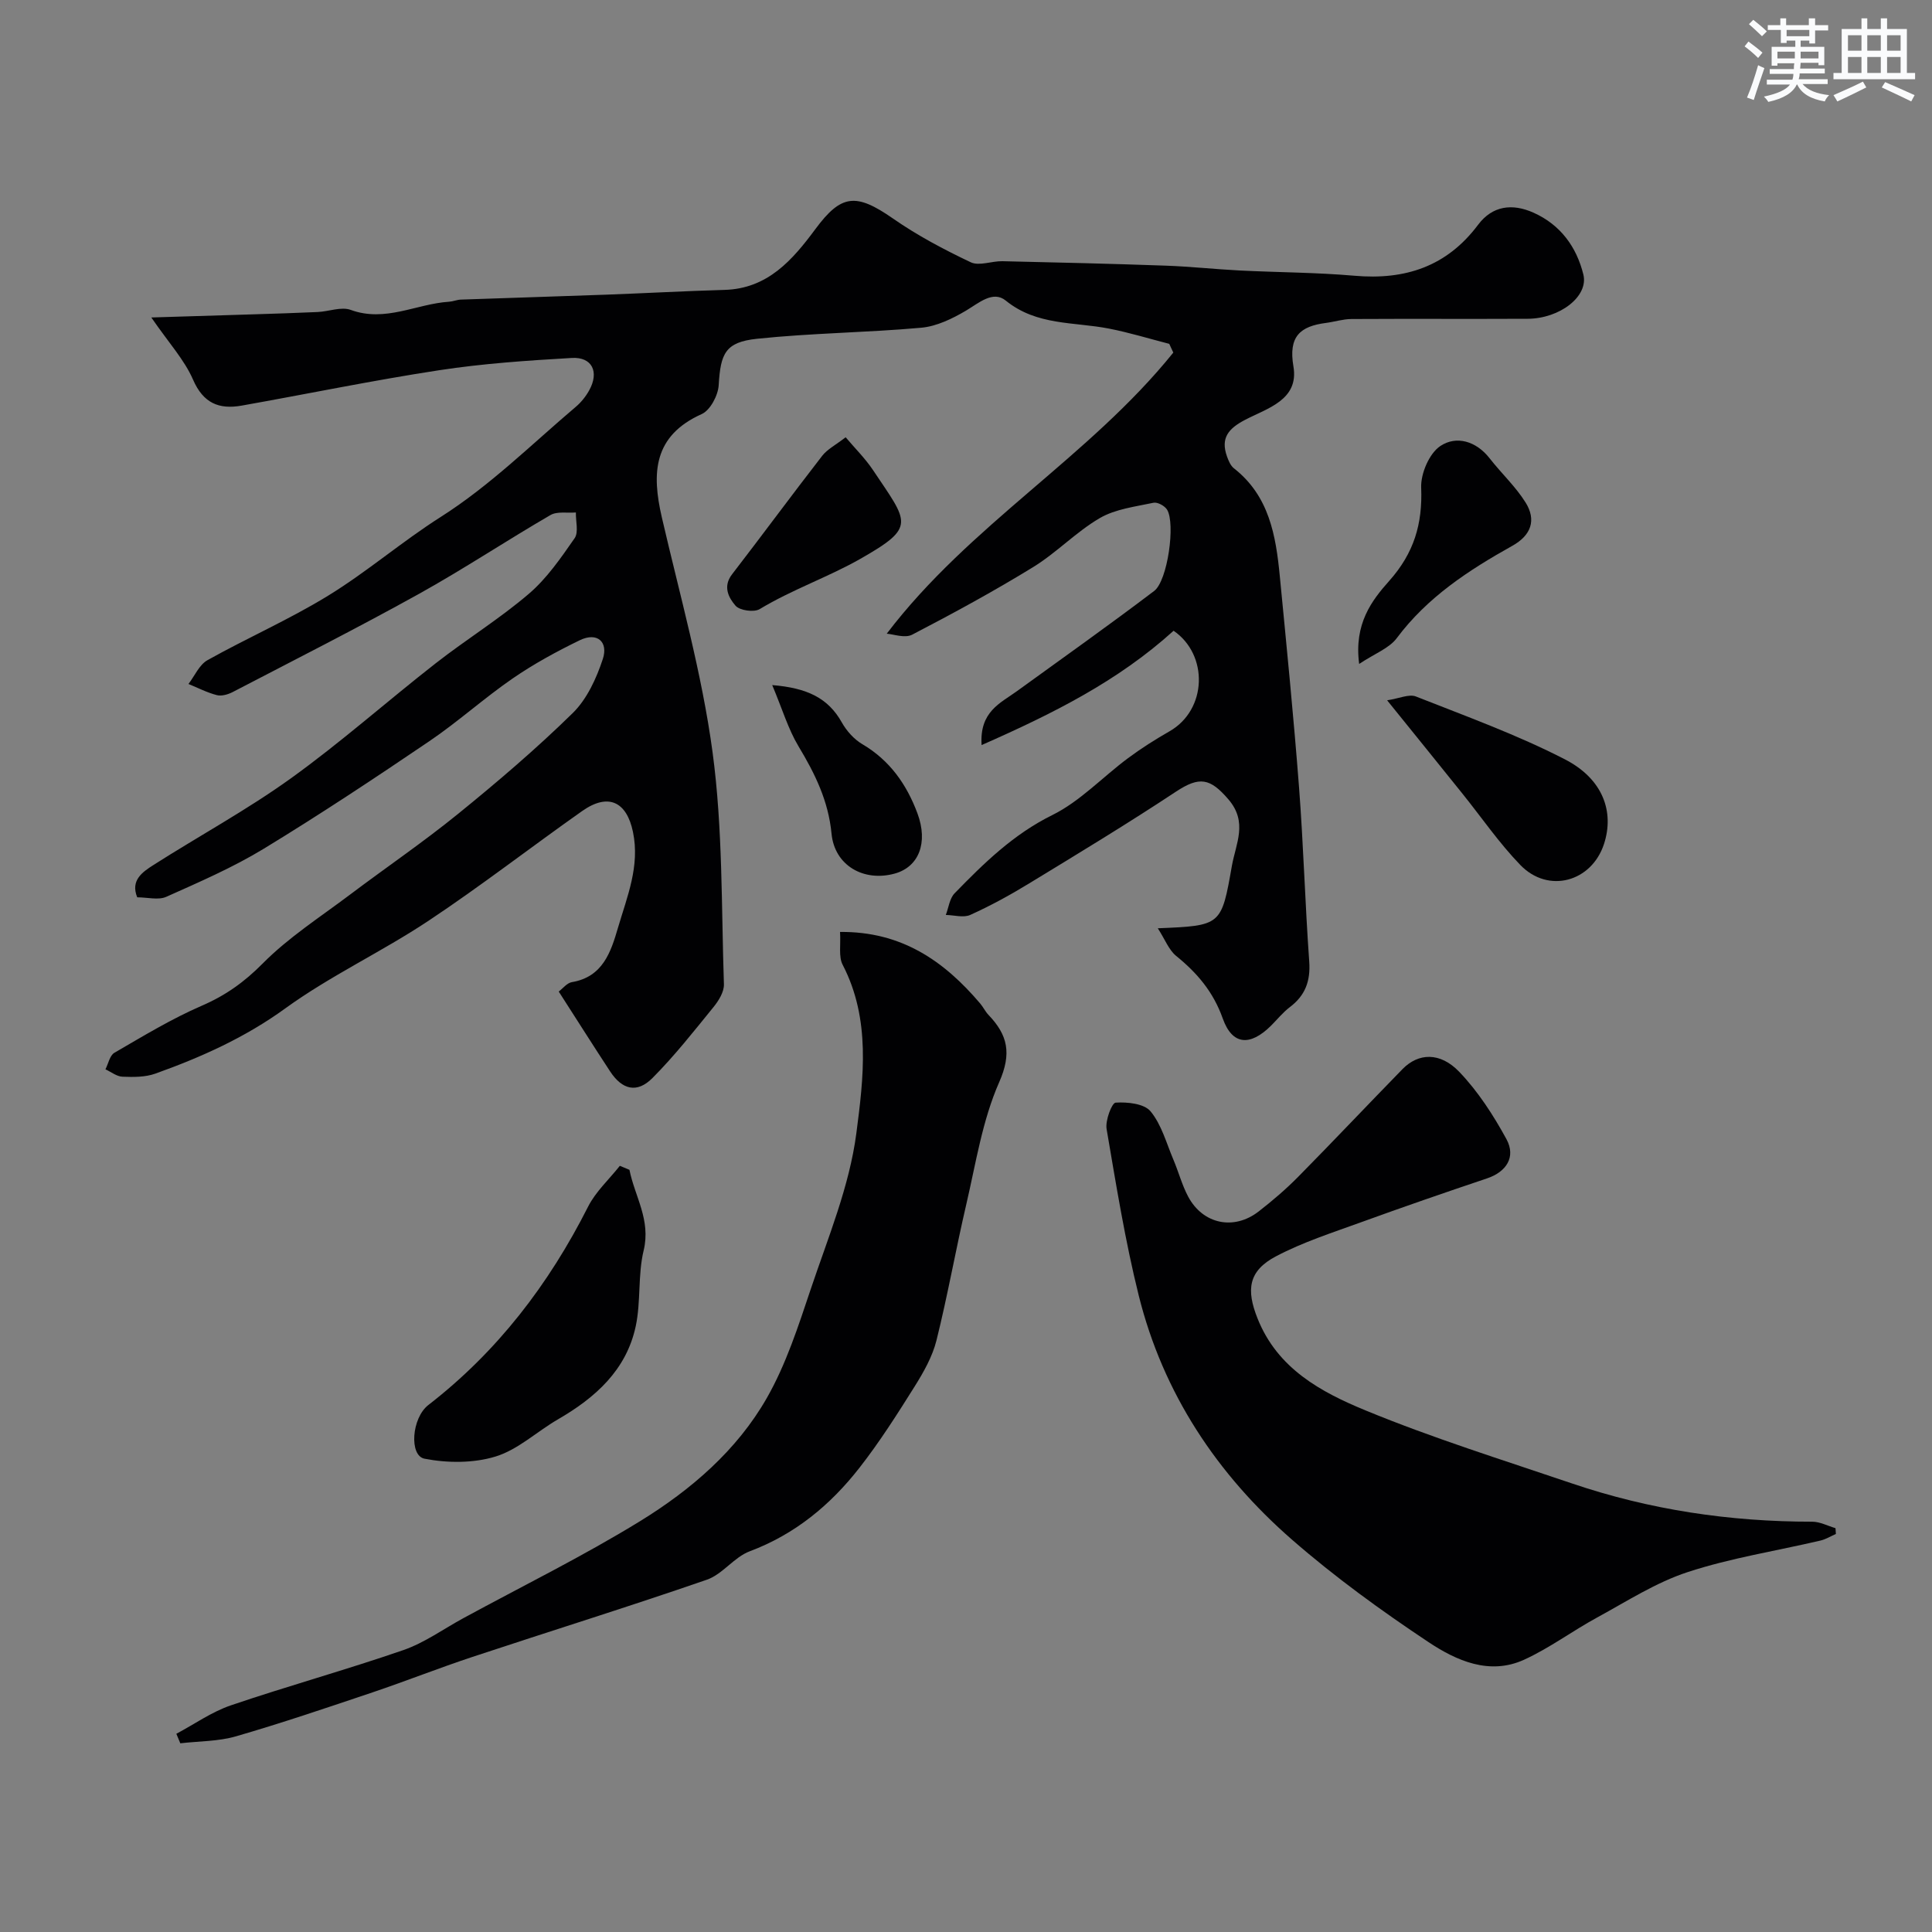
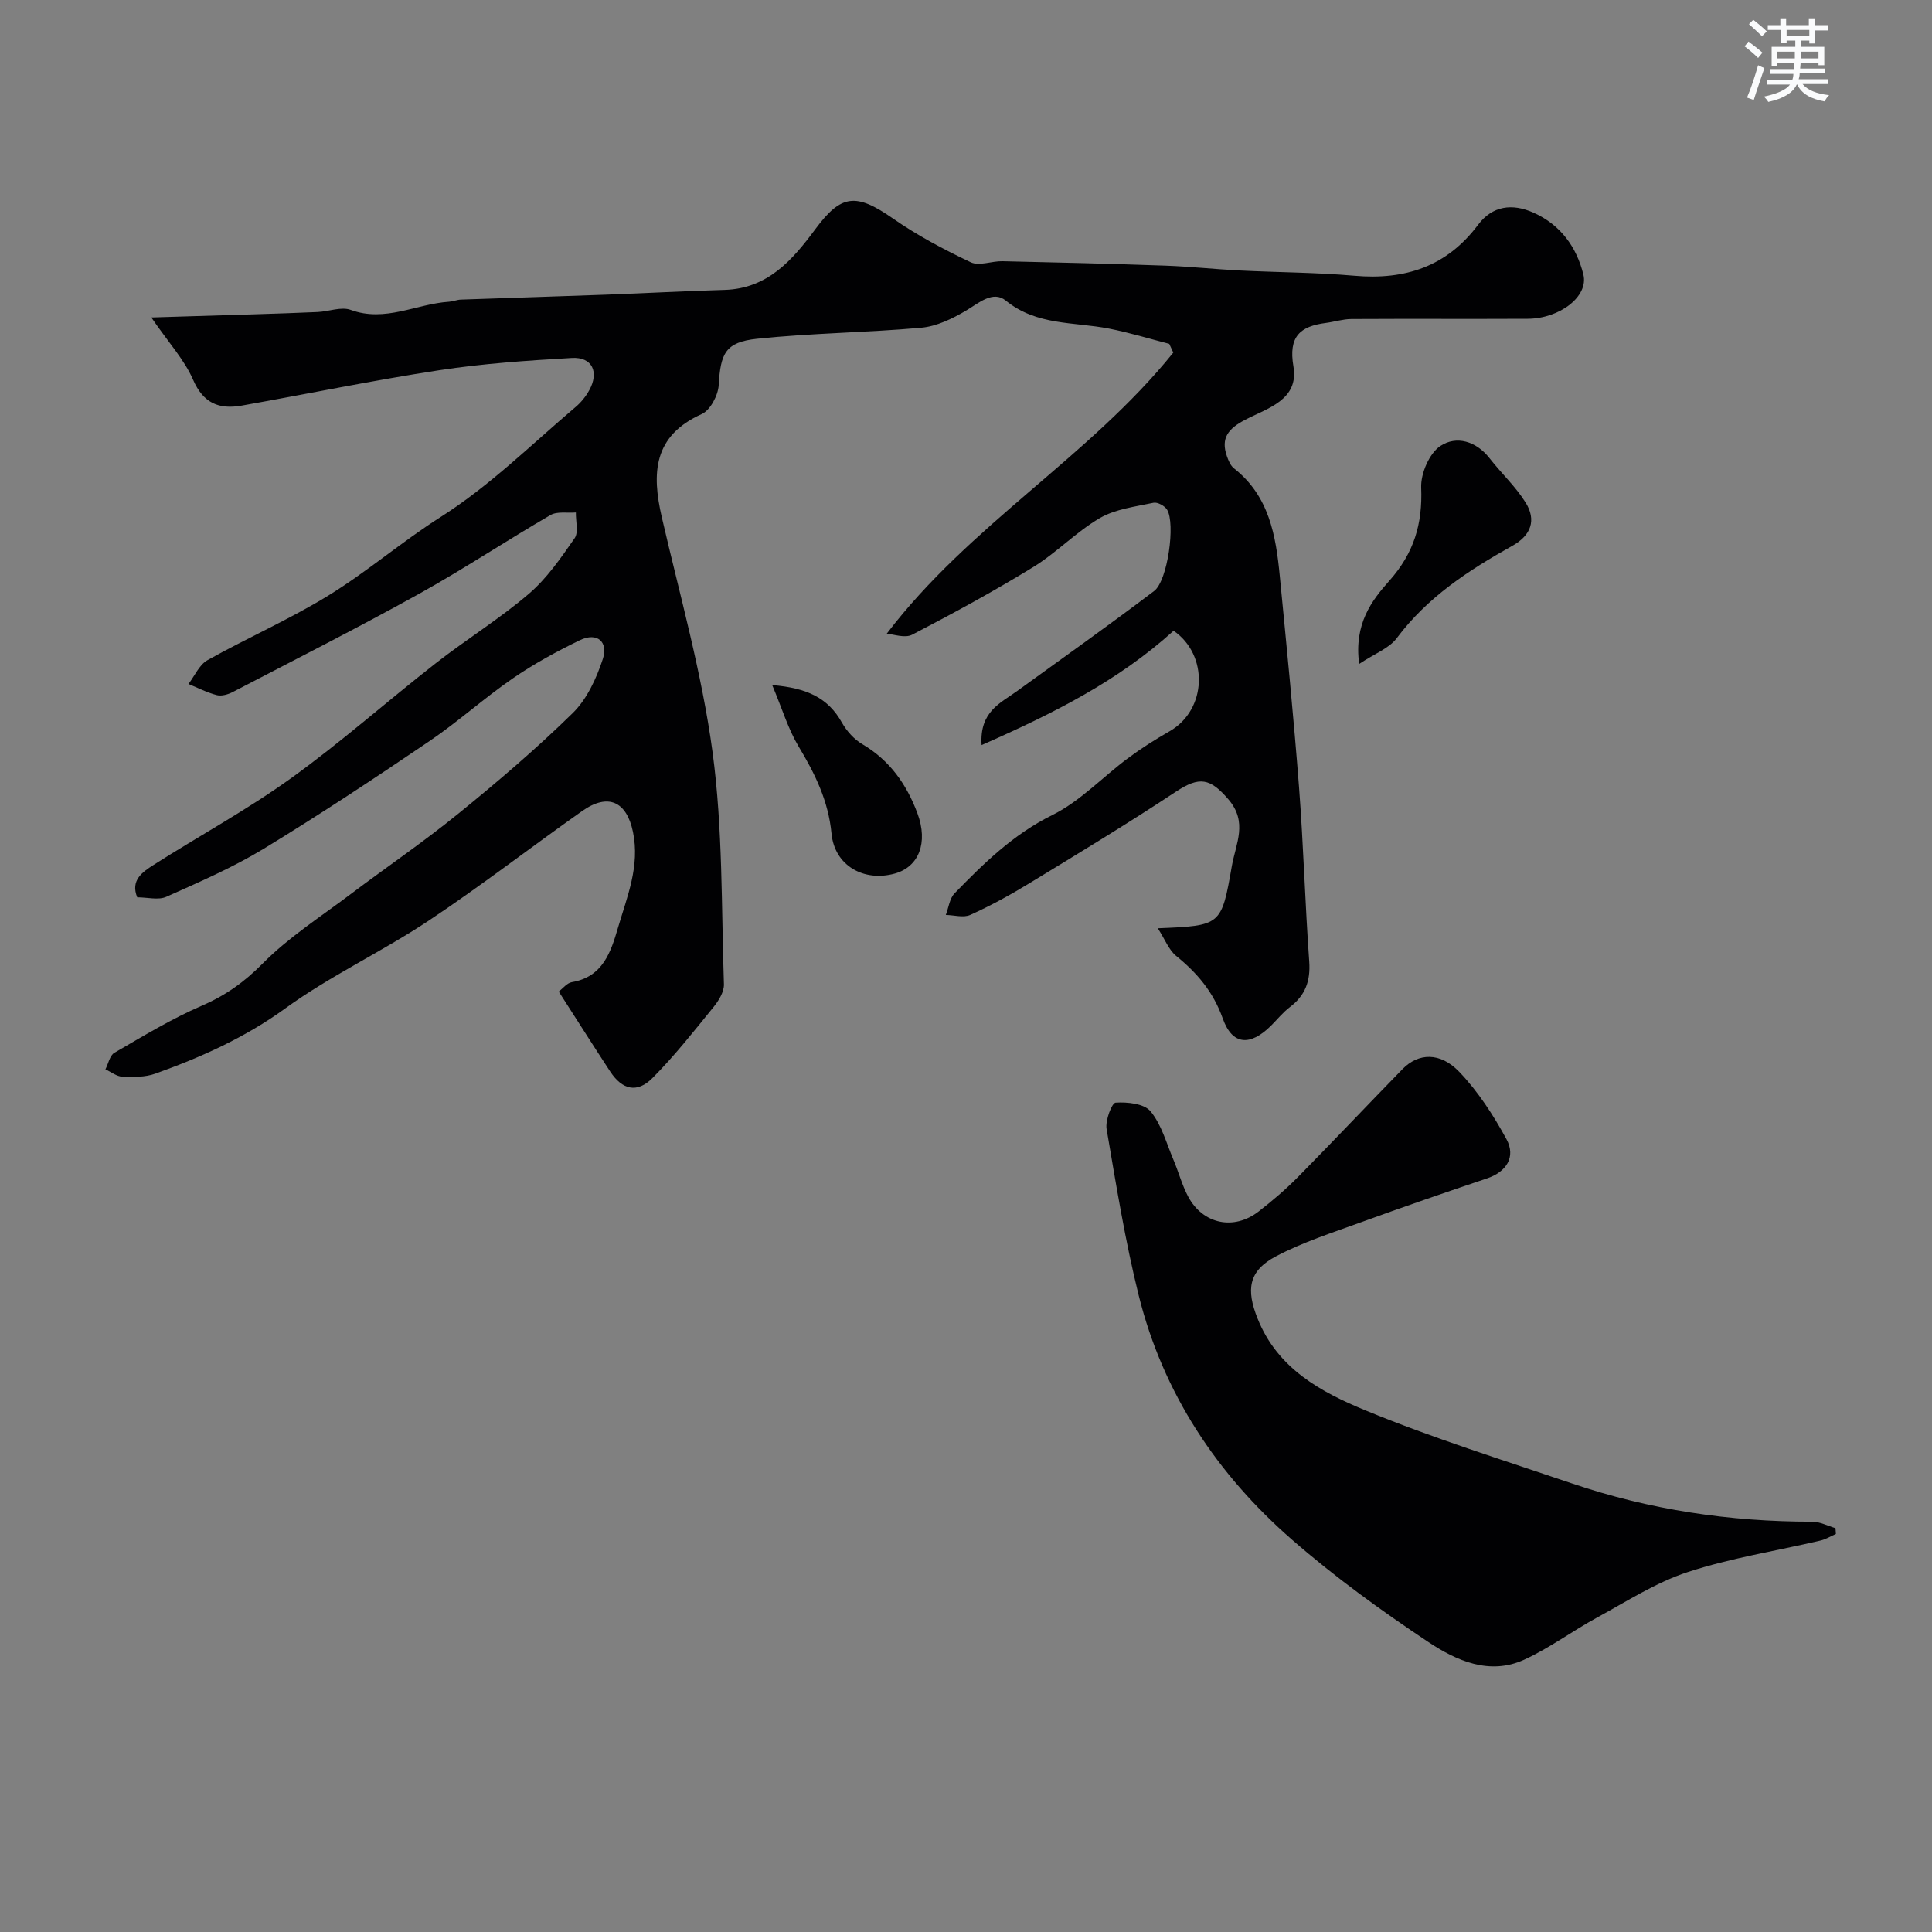
<svg xmlns="http://www.w3.org/2000/svg" enable-background="new 0 0 400 400" viewBox="0 0 400 400">
  <rect x="0" y="0" width="400" height="400" fill="#808080" stroke="none" />
  <g fill="#010103">
-     <path d="m239.71 192.19c13.17-.54 13.16-.54 15.34-12.93.82-4.62 3.34-9.03-.72-13.76-3.79-4.41-5.99-4.81-10.87-1.59-9.99 6.61-20.25 12.82-30.48 19.05-3.9 2.38-7.93 4.58-12.09 6.46-1.4.64-3.36.04-5.07.01.58-1.51.78-3.4 1.81-4.47 6.06-6.23 12.16-12.22 20.24-16.21 5.75-2.84 10.41-7.87 15.66-11.77 2.74-2.04 5.65-3.88 8.62-5.58 7.78-4.46 8.09-15.83.83-20.81-11.5 10.42-24.93 17.14-39.75 23.67-.46-6.93 3.89-8.68 7.27-11.13 9.51-6.89 19.1-13.68 28.46-20.78 2.8-2.12 4.43-13.99 2.67-16.83-.49-.79-1.98-1.61-2.81-1.43-3.78.81-7.87 1.29-11.11 3.17-4.91 2.86-8.96 7.18-13.82 10.16-8.14 5-16.55 9.57-25.03 13.98-1.52.79-3.91-.11-5.27-.2 17.15-22.55 41.95-36.61 59.33-58.2-.28-.6-.56-1.2-.84-1.81-4.16-1.07-8.28-2.34-12.49-3.16-7.24-1.42-14.94-.58-21.35-5.79-2.65-2.16-5.56.48-8.25 2.08-2.81 1.66-6.06 3.24-9.23 3.53-11.32 1.02-22.73 1.1-34.03 2.29-6.57.69-7.55 3.05-7.93 9.59-.12 2.12-1.75 5.21-3.52 6-10.04 4.51-10.37 12.24-8.26 21.36 3.74 16.17 8.3 32.26 10.51 48.66 2.13 15.83 1.81 32.01 2.35 48.04.05 1.56-1.09 3.41-2.17 4.73-4.07 5.01-8.08 10.11-12.62 14.67-3.19 3.21-6.26 2.45-8.76-1.35-3.48-5.3-6.86-10.66-10.65-16.55.86-.65 1.71-1.78 2.72-1.95 6.41-1.07 8.08-6.25 9.54-11.24 1.89-6.44 4.58-12.77 3.11-19.85-1.3-6.28-5.11-8.14-10.51-4.34-10.67 7.52-21 15.54-31.87 22.76-9.64 6.4-20.27 11.34-29.61 18.11-8.34 6.05-17.4 10.1-26.89 13.5-2.09.75-4.54.73-6.81.64-1.19-.04-2.36-.99-3.53-1.53.6-1.17.9-2.87 1.85-3.42 5.93-3.44 11.84-7.04 18.11-9.75 4.9-2.12 8.79-4.89 12.59-8.73 5.36-5.42 11.95-9.64 18.09-14.27 7.43-5.6 15.14-10.85 22.36-16.71 8.18-6.64 16.22-13.5 23.74-20.87 2.95-2.89 4.92-7.19 6.24-11.21 1.15-3.5-1.12-5.65-4.79-3.87-4.79 2.33-9.53 4.91-13.91 7.93-5.92 4.08-11.29 8.95-17.24 12.98-11.27 7.64-22.63 15.17-34.26 22.25-6.38 3.88-13.33 6.89-20.17 9.95-1.65.74-3.9.11-6.03.11-1.44-3.54 1.1-5.24 3.36-6.69 9.46-6.03 19.37-11.41 28.45-17.94 10.36-7.45 19.94-15.98 30.01-23.84 6.31-4.93 13.18-9.17 19.25-14.36 3.74-3.19 6.65-7.44 9.49-11.52.86-1.24.21-3.53.26-5.33-1.77.15-3.88-.27-5.27.54-9.16 5.32-18 11.2-27.26 16.34-12.69 7.04-25.64 13.6-38.52 20.3-.96.5-2.29.89-3.28.64-2.02-.52-3.93-1.51-5.88-2.31 1.29-1.68 2.24-3.98 3.94-4.93 8.24-4.61 16.96-8.43 24.99-13.36 8.05-4.94 15.27-11.19 23.25-16.26 10.27-6.52 18.82-15.04 28.01-22.83 1.11-.94 2.08-2.15 2.78-3.42 2.11-3.8.61-6.94-3.59-6.7-9.18.53-18.39 1.15-27.46 2.54-13.69 2.09-27.28 4.91-40.92 7.33-4.65.82-7.92-.47-10.05-5.37-1.79-4.12-5.02-7.61-8.64-12.88 7.86-.24 14.66-.44 21.45-.66 4.33-.14 8.67-.27 13-.47 2.3-.11 4.87-1.15 6.83-.44 7.17 2.63 13.59-1.26 20.37-1.69.81-.05 1.61-.41 2.42-.44 10.1-.36 20.2-.66 30.3-1.03 8.1-.3 16.2-.75 24.3-.98 8.95-.25 14.08-6.2 18.81-12.58 5.36-7.24 8.41-7.53 16.07-2.2 5.04 3.51 10.54 6.42 16.1 9.06 1.75.83 4.35-.27 6.56-.22 11.27.25 22.53.52 33.8.92 5.11.18 10.2.74 15.3 1 7.93.4 15.89.4 23.79 1.09 10.48.92 19.11-1.9 25.59-10.55 2.97-3.96 7.08-4.48 11.49-2.5 5.59 2.51 8.9 7.09 10.31 12.8 1.11 4.52-4.88 9.13-11.54 9.16-12.16.06-24.33-.02-36.49.05-1.76.01-3.51.58-5.27.81-5.36.69-7.79 2.81-6.73 9 1.19 6.95-5.43 8.67-10 11.06-3.47 1.81-5.11 3.77-3.76 7.57.32.89.74 1.92 1.44 2.47 7.3 5.71 8.69 13.92 9.5 22.33 1.41 14.55 2.86 29.1 3.98 43.68.92 12.01 1.25 24.07 2.11 36.09.29 4.04-.81 7.04-4.02 9.46-1.45 1.1-2.61 2.57-3.91 3.86-4.29 4.24-7.99 4.06-9.97-1.51-1.98-5.56-5.32-9.45-9.7-13-1.49-1.25-2.27-3.39-3.75-5.68z" />
+     <path d="m239.71 192.19c13.17-.54 13.16-.54 15.34-12.93.82-4.62 3.34-9.03-.72-13.76-3.79-4.41-5.99-4.81-10.87-1.59-9.99 6.61-20.25 12.82-30.48 19.05-3.9 2.38-7.93 4.58-12.09 6.46-1.4.64-3.36.04-5.07.01.58-1.51.78-3.4 1.81-4.47 6.06-6.23 12.16-12.22 20.24-16.21 5.75-2.84 10.41-7.87 15.66-11.77 2.74-2.04 5.65-3.88 8.62-5.58 7.78-4.46 8.09-15.83.83-20.81-11.5 10.42-24.93 17.14-39.75 23.67-.46-6.93 3.89-8.68 7.27-11.13 9.51-6.89 19.1-13.68 28.46-20.78 2.8-2.12 4.43-13.99 2.67-16.83-.49-.79-1.98-1.61-2.81-1.43-3.78.81-7.87 1.29-11.11 3.17-4.91 2.86-8.96 7.18-13.82 10.16-8.14 5-16.55 9.57-25.03 13.98-1.52.79-3.91-.11-5.27-.2 17.15-22.55 41.95-36.61 59.33-58.2-.28-.6-.56-1.2-.84-1.81-4.16-1.07-8.28-2.34-12.49-3.16-7.24-1.42-14.94-.58-21.35-5.79-2.65-2.16-5.56.48-8.25 2.08-2.81 1.66-6.06 3.24-9.23 3.53-11.32 1.02-22.73 1.1-34.03 2.29-6.57.69-7.55 3.05-7.93 9.59-.12 2.12-1.75 5.21-3.52 6-10.04 4.51-10.37 12.24-8.26 21.36 3.74 16.17 8.3 32.26 10.51 48.66 2.13 15.83 1.81 32.01 2.35 48.04.05 1.56-1.09 3.41-2.17 4.73-4.07 5.01-8.08 10.11-12.62 14.67-3.19 3.21-6.26 2.45-8.76-1.35-3.48-5.3-6.86-10.66-10.65-16.55.86-.65 1.71-1.78 2.72-1.95 6.41-1.07 8.08-6.25 9.54-11.24 1.89-6.44 4.58-12.77 3.11-19.85-1.3-6.28-5.11-8.14-10.51-4.34-10.67 7.52-21 15.54-31.87 22.76-9.64 6.4-20.27 11.34-29.61 18.11-8.34 6.05-17.4 10.1-26.89 13.5-2.09.75-4.54.73-6.81.64-1.19-.04-2.36-.99-3.53-1.53.6-1.17.9-2.87 1.85-3.42 5.93-3.44 11.84-7.04 18.11-9.75 4.9-2.12 8.79-4.89 12.59-8.73 5.36-5.42 11.95-9.64 18.09-14.27 7.43-5.6 15.14-10.85 22.36-16.71 8.18-6.64 16.22-13.5 23.74-20.87 2.95-2.89 4.92-7.19 6.24-11.21 1.15-3.5-1.12-5.65-4.79-3.87-4.79 2.33-9.53 4.91-13.91 7.93-5.92 4.08-11.29 8.95-17.24 12.98-11.27 7.64-22.63 15.17-34.26 22.25-6.38 3.88-13.33 6.89-20.17 9.95-1.65.74-3.9.11-6.03.11-1.44-3.54 1.1-5.24 3.36-6.69 9.46-6.03 19.37-11.41 28.45-17.94 10.36-7.45 19.94-15.98 30.01-23.84 6.31-4.93 13.18-9.17 19.25-14.36 3.74-3.19 6.65-7.44 9.49-11.52.86-1.24.21-3.53.26-5.33-1.77.15-3.88-.27-5.27.54-9.16 5.32-18 11.2-27.26 16.34-12.69 7.04-25.64 13.6-38.52 20.3-.96.5-2.29.89-3.28.64-2.02-.52-3.93-1.51-5.88-2.31 1.29-1.68 2.24-3.98 3.94-4.93 8.24-4.61 16.96-8.43 24.99-13.36 8.05-4.94 15.27-11.19 23.25-16.26 10.27-6.52 18.82-15.04 28.01-22.83 1.11-.94 2.08-2.15 2.78-3.42 2.11-3.8.61-6.94-3.59-6.7-9.18.53-18.39 1.15-27.46 2.54-13.69 2.09-27.28 4.91-40.92 7.33-4.65.82-7.92-.47-10.05-5.37-1.79-4.12-5.02-7.61-8.64-12.88 7.86-.24 14.66-.44 21.45-.66 4.33-.14 8.67-.27 13-.47 2.3-.11 4.87-1.15 6.83-.44 7.17 2.63 13.59-1.26 20.37-1.69.81-.05 1.61-.41 2.42-.44 10.1-.36 20.2-.66 30.3-1.03 8.1-.3 16.2-.75 24.3-.98 8.95-.25 14.08-6.2 18.81-12.58 5.36-7.24 8.41-7.53 16.07-2.2 5.04 3.51 10.54 6.42 16.1 9.06 1.75.83 4.35-.27 6.56-.22 11.27.25 22.53.52 33.8.92 5.11.18 10.2.74 15.3 1 7.93.4 15.89.4 23.79 1.09 10.48.92 19.11-1.9 25.59-10.55 2.97-3.96 7.08-4.48 11.49-2.5 5.59 2.51 8.9 7.09 10.31 12.8 1.11 4.52-4.88 9.13-11.54 9.16-12.16.06-24.33-.02-36.49.05-1.76.01-3.51.58-5.27.81-5.36.69-7.79 2.81-6.73 9 1.19 6.95-5.43 8.67-10 11.06-3.47 1.81-5.11 3.77-3.76 7.57.32.89.74 1.92 1.44 2.47 7.3 5.71 8.69 13.92 9.5 22.33 1.41 14.55 2.86 29.1 3.98 43.68.92 12.01 1.25 24.07 2.11 36.09.29 4.04-.81 7.04-4.02 9.46-1.45 1.1-2.61 2.57-3.91 3.86-4.29 4.24-7.99 4.06-9.97-1.51-1.98-5.56-5.32-9.45-9.7-13-1.49-1.25-2.27-3.39-3.75-5.68" />
    <path d="m380.1 317.59c-1.07.47-2.09 1.11-3.21 1.37-9.17 2.15-18.55 3.6-27.46 6.52-6.58 2.15-12.6 6.05-18.75 9.4-5.12 2.78-9.86 6.34-15.14 8.75-7.17 3.27-14.02.18-19.77-3.64-9.78-6.5-19.37-13.46-28.22-21.17-15.59-13.58-26.75-30.37-31.79-50.61-2.82-11.34-4.68-22.93-6.65-34.46-.3-1.76 1.08-5.4 1.87-5.46 2.43-.16 5.91.2 7.23 1.8 2.28 2.76 3.28 6.59 4.73 10.01 1.08 2.54 1.78 5.26 3.07 7.67 3.06 5.7 9.46 7.02 14.58 3.05 2.86-2.22 5.63-4.59 8.17-7.16 7.27-7.37 14.38-14.9 21.61-22.31 3.27-3.35 7.77-3.6 11.77.58 3.88 4.05 7.05 8.96 9.75 13.91 2.03 3.73-.05 6.8-4.01 8.13-8.75 2.94-17.48 5.96-26.16 9.11-5.92 2.15-11.99 4.1-17.53 7.02-5.79 3.04-6.18 6.98-3.83 12.87 4.14 10.41 13.16 15.25 22.36 19.04 13.95 5.75 28.43 10.26 42.74 15.12 16.11 5.47 32.72 7.93 49.73 7.92 1.61 0 3.22.87 4.83 1.34.02.41.05.81.08 1.2z" />
-     <path d="m36.51 358.96c3.75-1.99 7.31-4.53 11.27-5.88 11.84-4.03 23.92-7.36 35.74-11.45 4.39-1.52 8.31-4.38 12.44-6.62 12.21-6.64 24.71-12.79 36.53-20.05 10.54-6.48 20.09-14.67 26.29-25.55 3.98-6.98 6.51-14.87 9.09-22.55 3.56-10.61 7.98-21.21 9.42-32.17 1.5-11.5 3.03-23.65-2.82-34.93-.89-1.71-.37-4.14-.55-6.81 12.71-.13 21.54 6 29.02 14.82.63.74 1.05 1.66 1.72 2.36 3.97 4.15 4.85 7.94 2.21 13.93-3.49 7.91-4.83 16.8-6.82 25.33-2.18 9.34-3.84 18.81-6.16 28.11-.83 3.34-2.64 6.54-4.49 9.5-3.61 5.76-7.28 11.54-11.46 16.89-6.01 7.69-13.33 13.77-22.72 17.29-3.24 1.21-5.62 4.76-8.87 5.88-16.09 5.57-32.36 10.62-48.52 15.98-6.94 2.3-13.75 5-20.68 7.34-9.38 3.16-18.76 6.34-28.26 9.1-3.68 1.07-7.7 1-11.56 1.45-.27-.66-.54-1.32-.82-1.97z" />
-     <path d="m130.32 242.2c1.1 5.52 4.47 10.36 2.94 16.7-1.22 5.05-.55 10.54-1.63 15.64-1.93 9.1-8.35 14.83-16.11 19.32-4.35 2.52-8.25 6.26-12.9 7.69-4.57 1.41-9.98 1.38-14.72.46-3.22-.62-2.69-8.43.79-11.12 14.3-11.07 24.94-24.99 33.06-41.05 1.58-3.13 4.36-5.66 6.58-8.47.66.27 1.32.55 1.99.83z" />
-     <path d="m287.19 144.99c2.52-.38 4.54-1.35 5.96-.79 10.38 4.1 20.95 7.92 30.84 13.01 7.9 4.06 10.26 10.86 8.11 17.5-2.56 7.88-11.53 10.37-17.33 4.38-4.41-4.56-8.04-9.87-12.04-14.84-4.9-6.1-9.82-12.18-15.54-19.26z" />
    <path d="m281.4 137.46c-1.1-8.32 2.62-13.15 6.22-17.19 5.13-5.76 6.92-11.79 6.62-19.29-.12-2.92 1.67-7.11 3.97-8.64 3.3-2.2 7.41-1.04 10.21 2.56 2.42 3.1 5.37 5.83 7.43 9.13 2.27 3.63 1.18 6.79-2.75 8.98-9.02 5.04-17.58 10.62-23.93 19.13-1.57 2.09-4.53 3.16-7.77 5.32z" />
-     <path d="m175.08 90.53c1.96 2.32 4.06 4.39 5.67 6.8 7.31 10.94 9.04 11.73-2.62 18.37-6.62 3.77-14.14 6.36-20.85 10.41-1.18.71-4.14.29-5-.71-1.41-1.63-2.68-3.95-.72-6.49 6.27-8.13 12.36-16.41 18.66-24.53 1.06-1.37 2.76-2.22 4.86-3.85z" />
    <path d="m159.88 141.84c7.21.59 11.57 2.66 14.42 7.75.98 1.75 2.52 3.47 4.23 4.48 5.69 3.34 9.19 8.35 11.41 14.31 2.28 6.12.28 11.1-4.68 12.48-6.42 1.78-12.47-1.65-13.1-8.26-.65-6.79-3.43-12.43-6.84-18.09-2.13-3.55-3.33-7.65-5.44-12.67z" />
  </g>
  <path d="m361.2 9.6.8-1c.9.7 1.9 1.4 2.9 2.3l-.9 1.1c-1-1-2-1.8-2.8-2.4zm.5 10.6c.9-2.1 1.6-4.3 2.3-6.7.4.2.8.4 1.3.6-.7 2.1-1.5 4.3-2.2 6.6zm.4-15.2.9-.9c1 .8 2 1.6 2.8 2.4l-1 1c-.9-.9-1.8-1.7-2.7-2.5zm12.5-1.2h1.2v1.4h2.7v1.1h-2.7v2.7h-1.2v-.6h-1.8v1.3h4.9v3.8h-1.2v-.5h-3.7c0 .4-.1.9-.1 1.2h5.1v1h-5.2c0 .5-.1.9-.2 1.2h6v1h-5.2c1.1 1.3 2.9 2 5.5 2.3-.4.4-.7.8-.9 1.3-2.9-.5-4.8-1.6-5.7-3.5h-.1c-.8 1.7-2.7 2.9-5.9 3.6-.2-.4-.6-.8-.9-1.1 2.8-.6 4.6-1.4 5.4-2.5h-4.8v-1h5.3c.1-.3.2-.7.2-1.2h-4.9v-1h5c0-.4 0-.8.1-1.2h-3.5v.5h-1.2v-3.9h4.9v-1.3h-1.8v.5h-1.2v-2.7h-2.7v-1h2.6v-1.4h1.2v1.4h4.7v-1.4zm-6.6 8.3h3.6c0-.4 0-.9 0-1.4h-3.6zm1.9-4.6h4.7v-1.3h-4.7zm6.6 3.2h-3.7v1.4h3.7z" fill="#fafbfc" />
-   <path d="m385.3 3.8h1.3v2.2h2.8v-2.2h1.3v2.2h4.1v9.1h1.7v1.3h-16.9v-1.3h1.7v-9.1h4.1v-2.2zm.4 13.1.7 1.2c-1.8.9-3.8 1.9-6 2.9-.2-.4-.5-.8-.8-1.3 2.3-1 4.3-1.9 6.1-2.8zm-3.1-6.4h2.8v-3.2h-2.8zm0 4.6h2.8v-3.3h-2.8zm4-4.6h2.8v-3.2h-2.8zm0 4.6h2.8v-3.3h-2.8zm3.7 1.9c2.1.9 4.1 1.8 6.1 2.7l-.7 1.3c-2.2-1.1-4.2-2-6.1-2.9zm3.2-9.7h-2.8v3.2h2.8zm-2.8 7.8h2.8v-3.3h-2.8z" fill="#fafbfc" />
</svg>